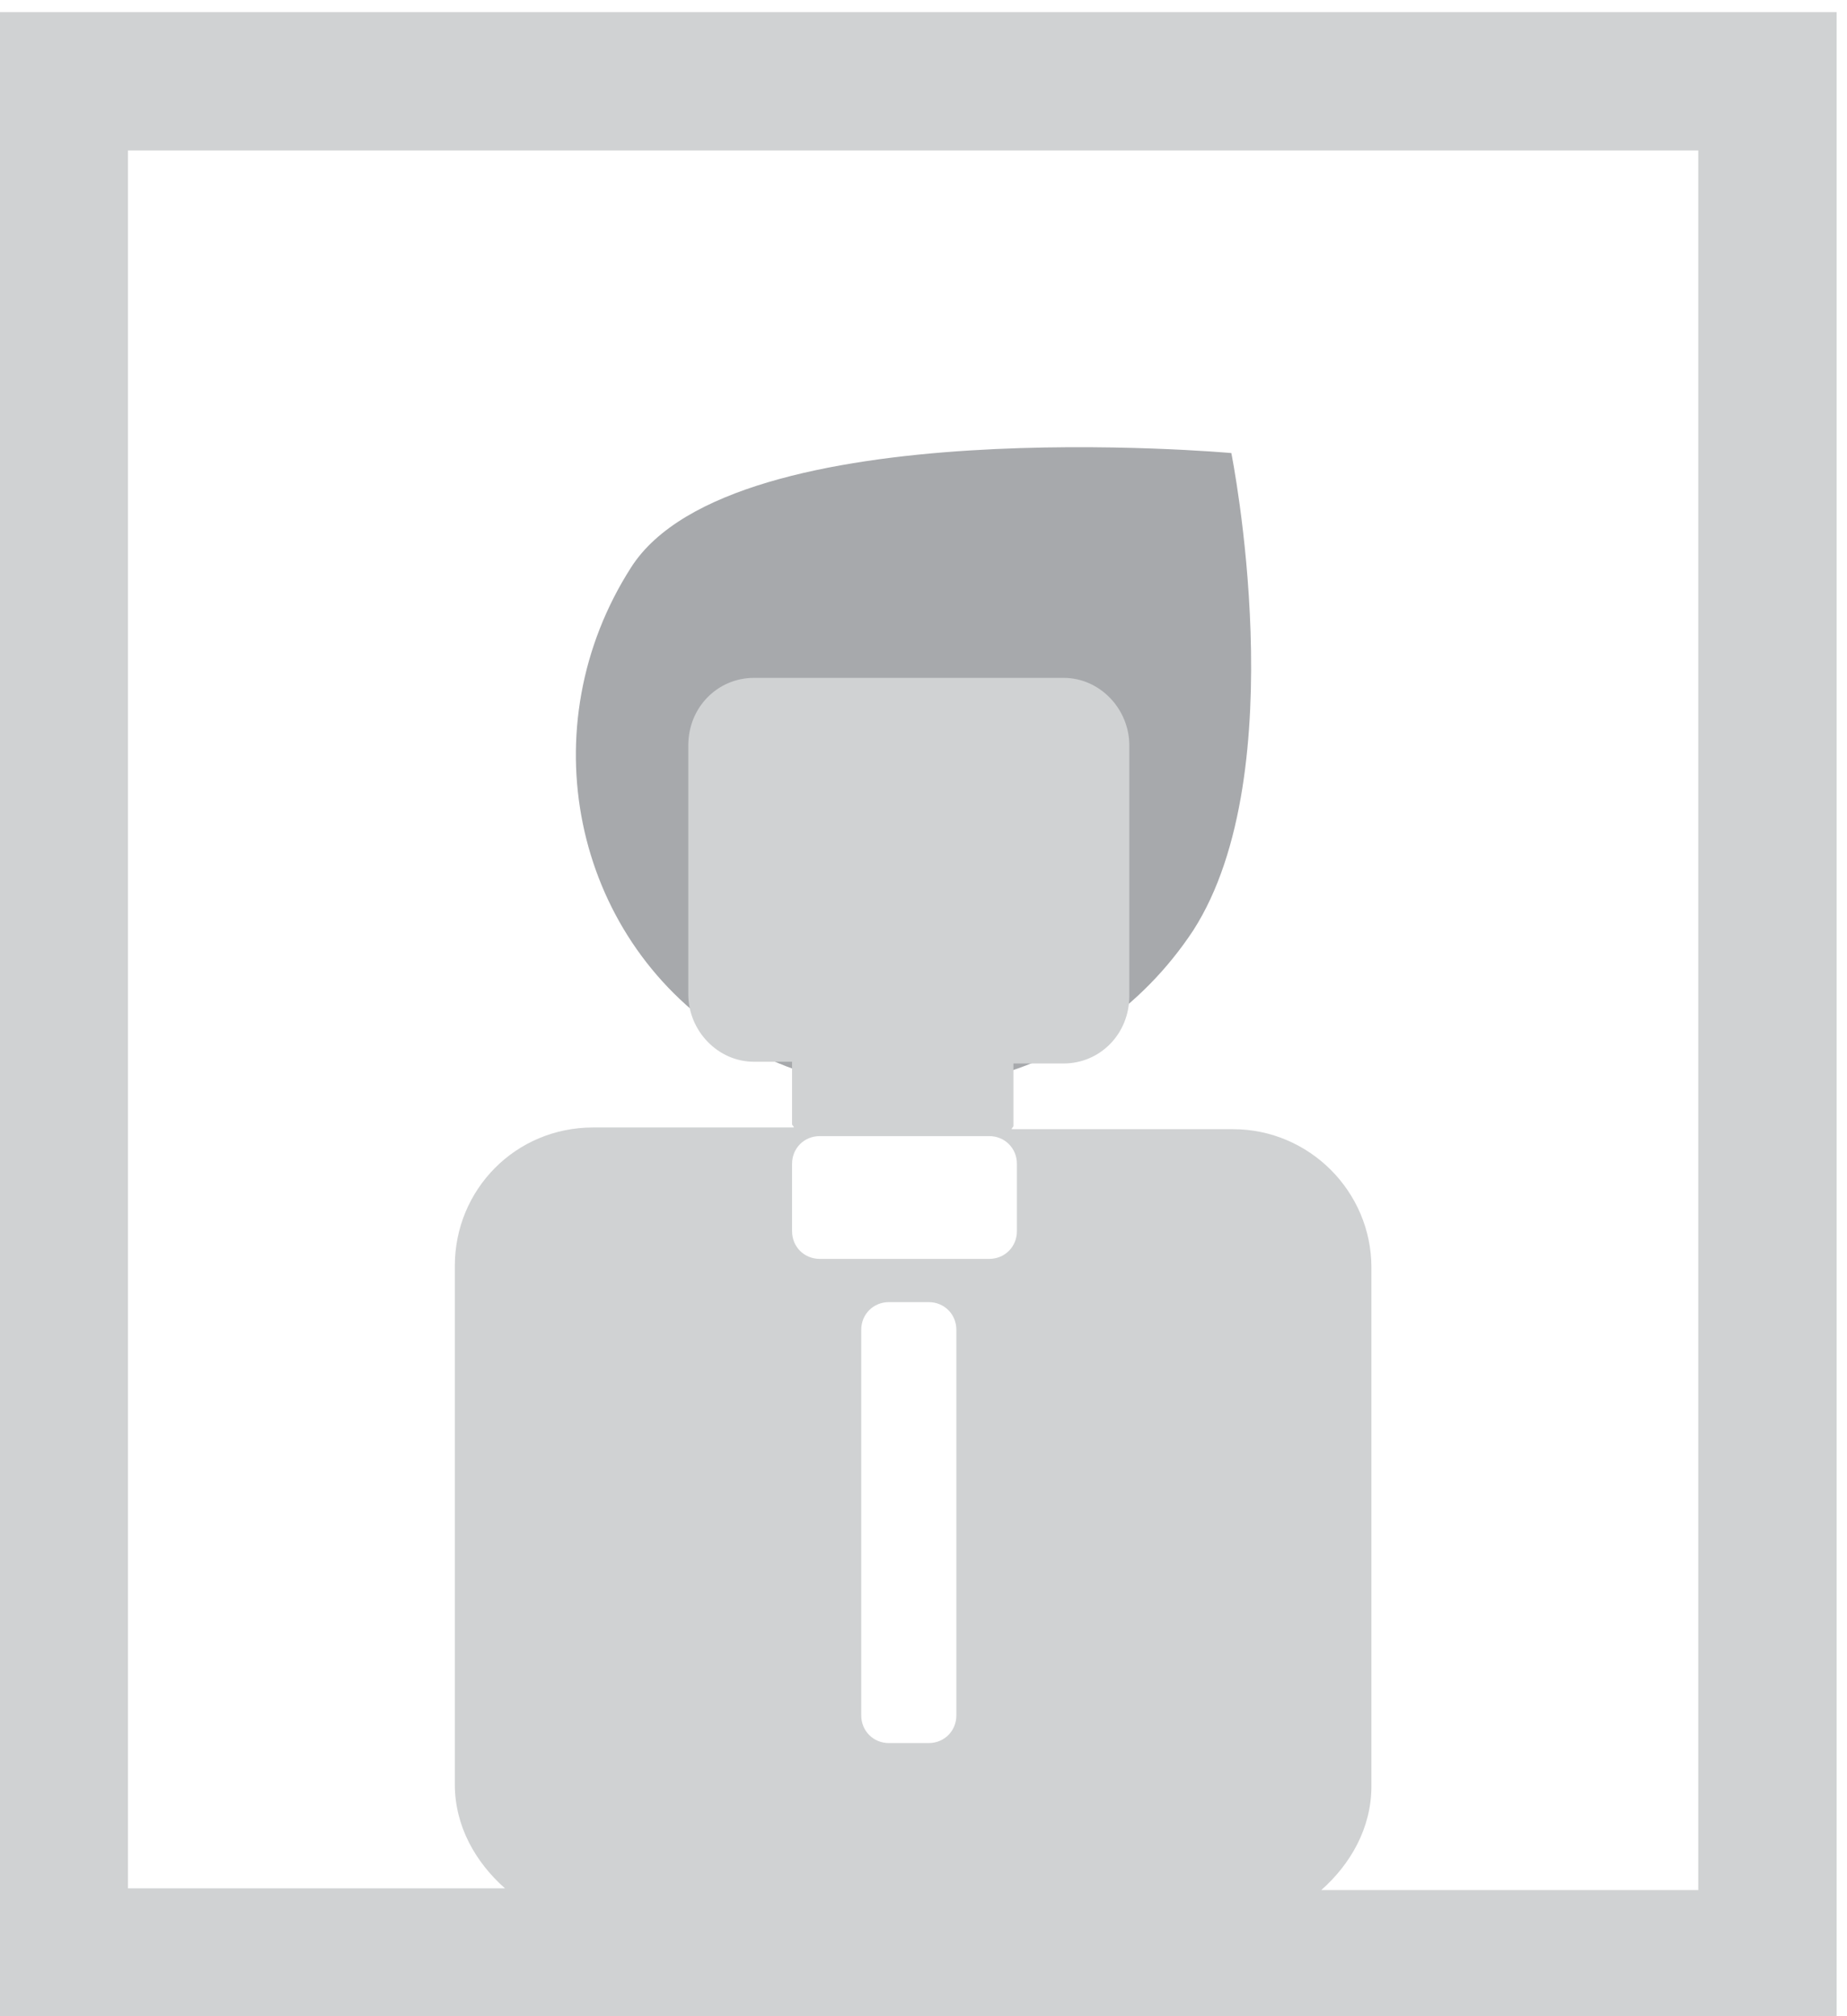
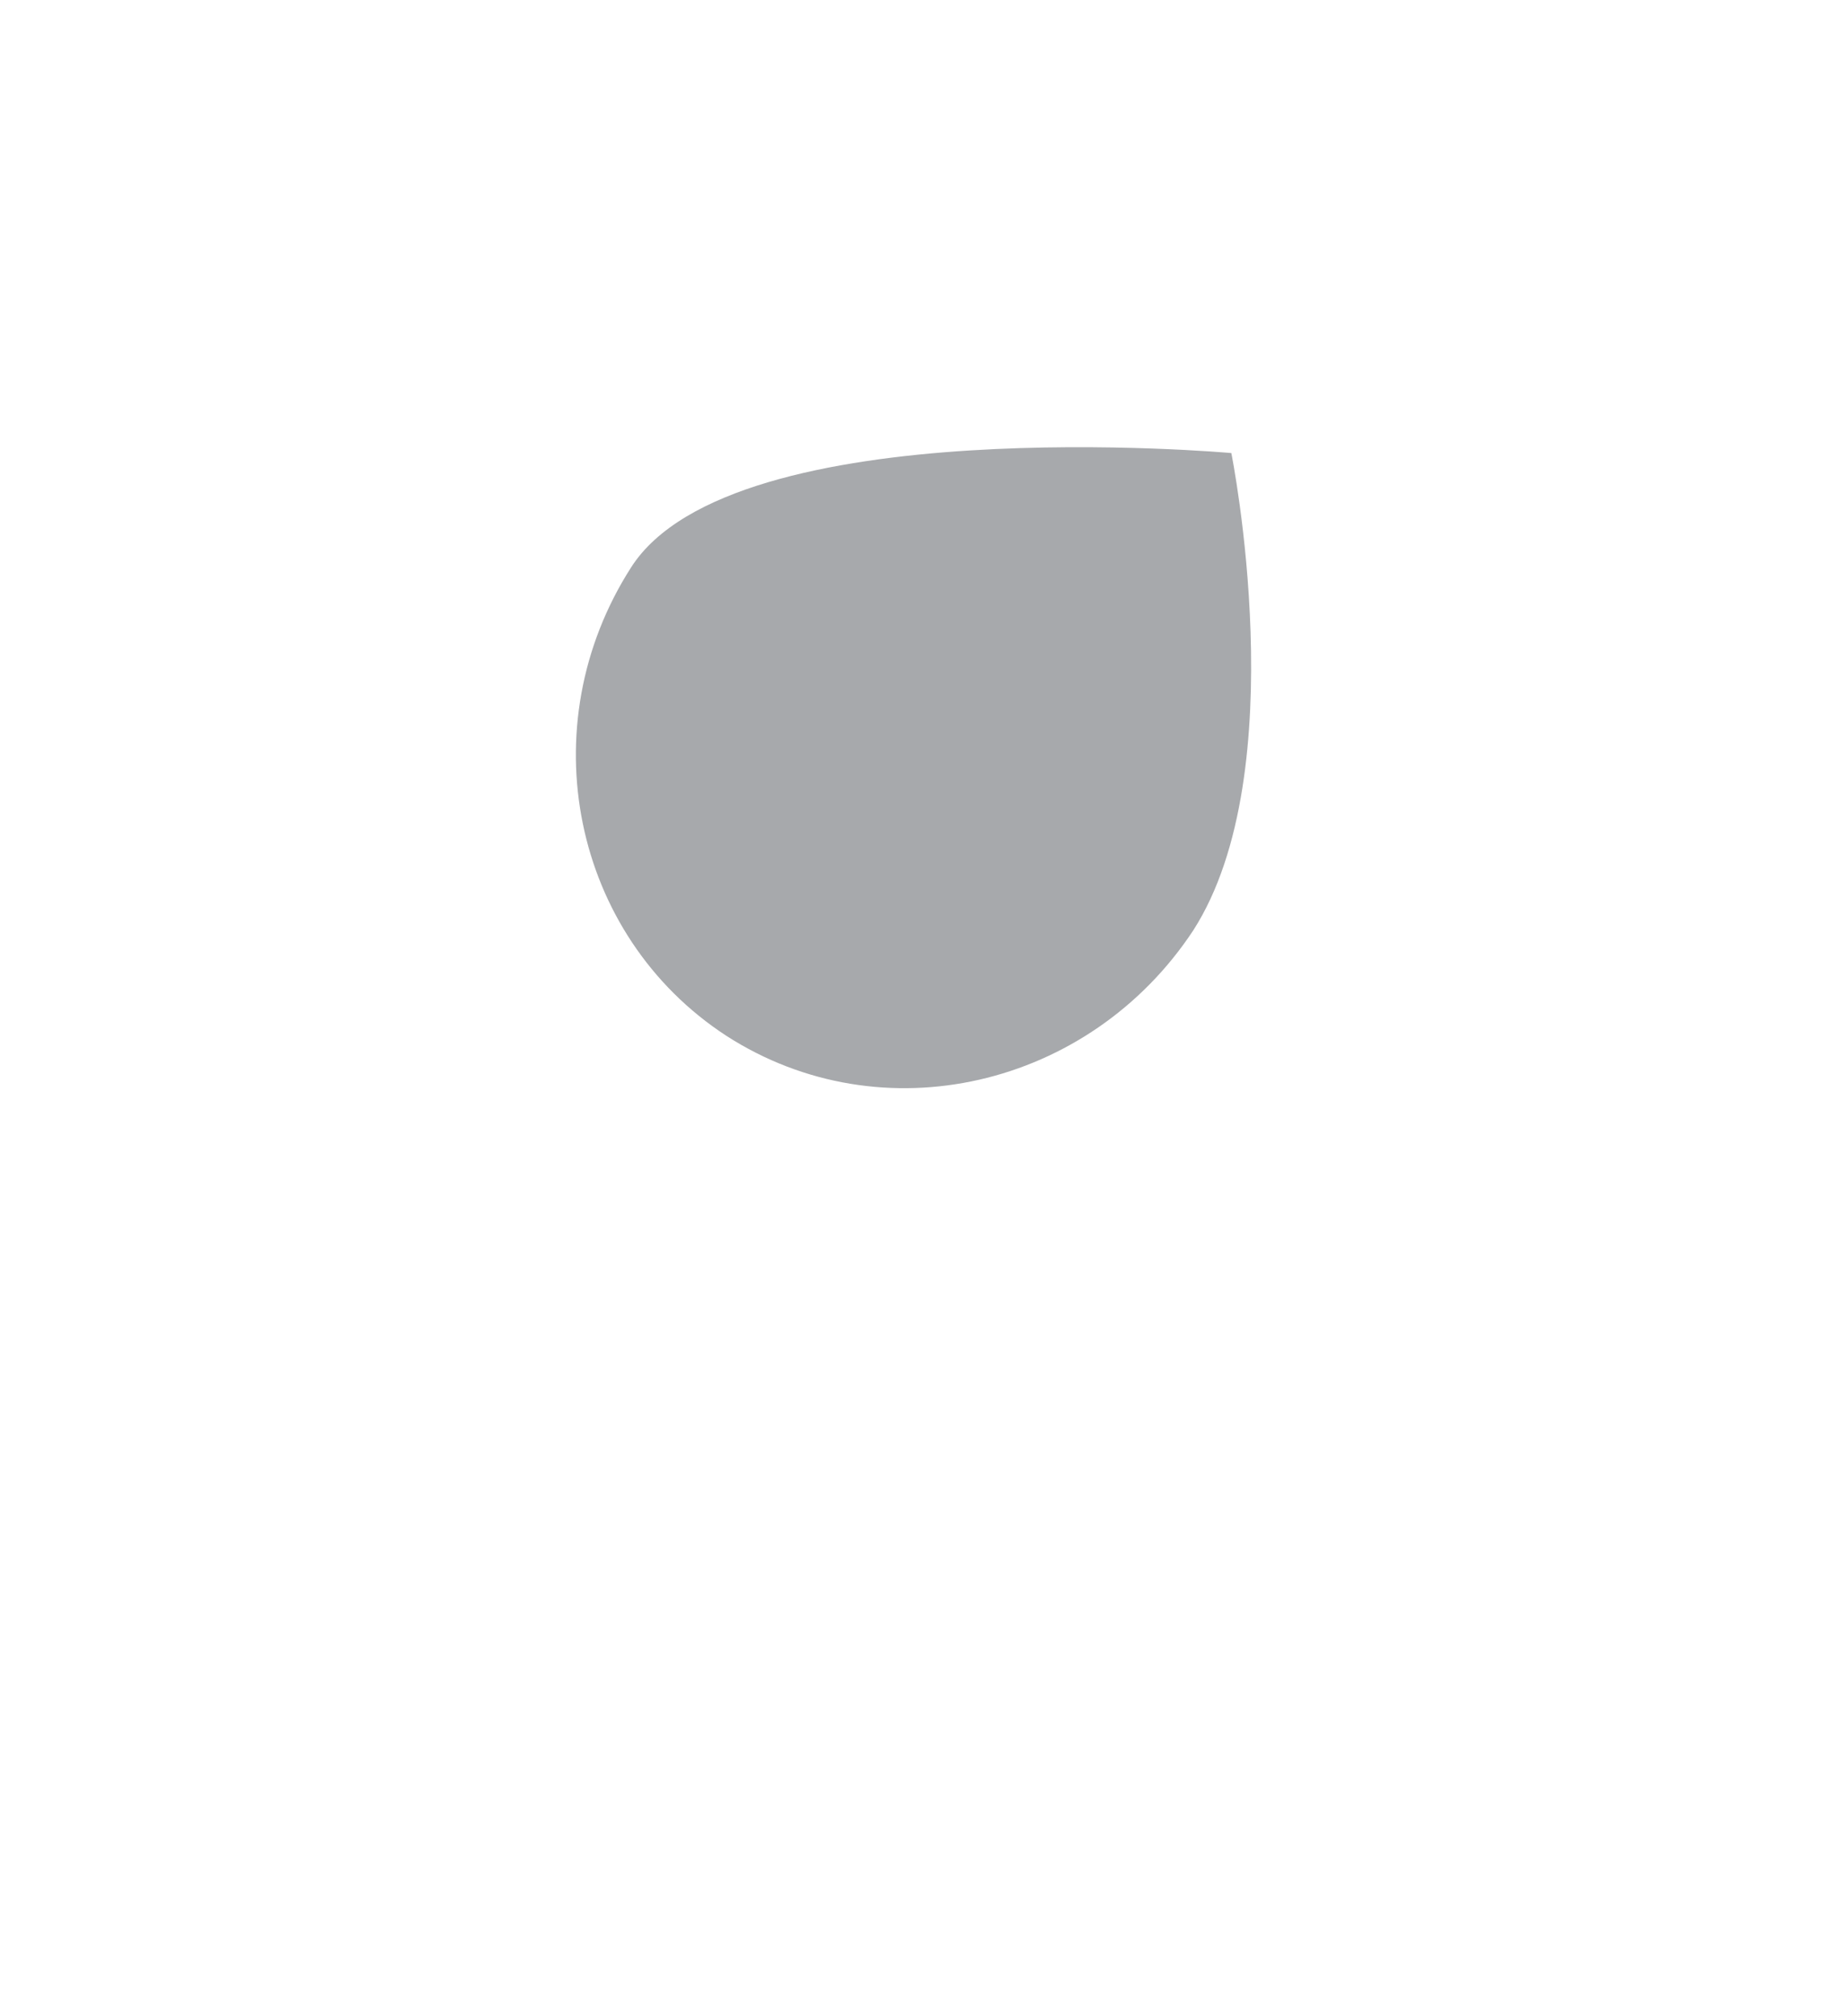
<svg xmlns="http://www.w3.org/2000/svg" version="1.1" id="Layer_1" x="0px" y="0px" viewBox="0 0 106.8 116.6" style="enable-background:new 0 0 106.8 116.6;" xml:space="preserve">
  <style type="text/css">
	.st0{fill:#A7A9AC;}
	.st1{fill:#D0D2D3;}
</style>
  <path class="st0" d="M69,53.8C63,62.9,51,65.7,42,59.9c-8.9-5.8-11.4-17.9-5.5-27.1c5.9-9.2,34.7-6.6,34.7-6.6S74.9,44.6,69,53.8" />
-   <path class="st1" d="M-0.6,117.3h106.8V0.7H-0.6V117.3z M47.4,72.8c-0.9,0-1.6-0.7-1.6-1.6v-3.9c0-0.9,0.7-1.6,1.6-1.6h9.8  c0.9,0,1.6,0.7,1.6,1.6v3.9c0,0.9-0.7,1.6-1.6,1.6H47.4z M55.3,76.9v22.3c0,0.9-0.7,1.6-1.6,1.6h-2.3c-0.9,0-1.6-0.7-1.6-1.6V76.9  c0-0.9,0.7-1.6,1.6-1.6h2.3C54.6,75.3,55.3,76,55.3,76.9 M98.2,109.3H76.4c1.7-1.5,2.9-3.6,2.9-6v-30c0-4.4-3.6-8-8-8H58.5  c0-0.1,0.1-0.1,0.1-0.2v-3.6h2.9c2.1,0,3.8-1.7,3.8-3.9V43.1c0-2.1-1.7-3.9-3.8-3.9H43.6c-2.1,0-3.8,1.7-3.8,3.9v14.4  c0,2.1,1.7,3.9,3.8,3.9h2.2V65c0,0.1,0.1,0.1,0.1,0.2H34.3c-4.5,0-8,3.6-8,8v30c0,2.4,1.2,4.5,2.9,6H7.4V8.7h90.8V109.3z" />
</svg>